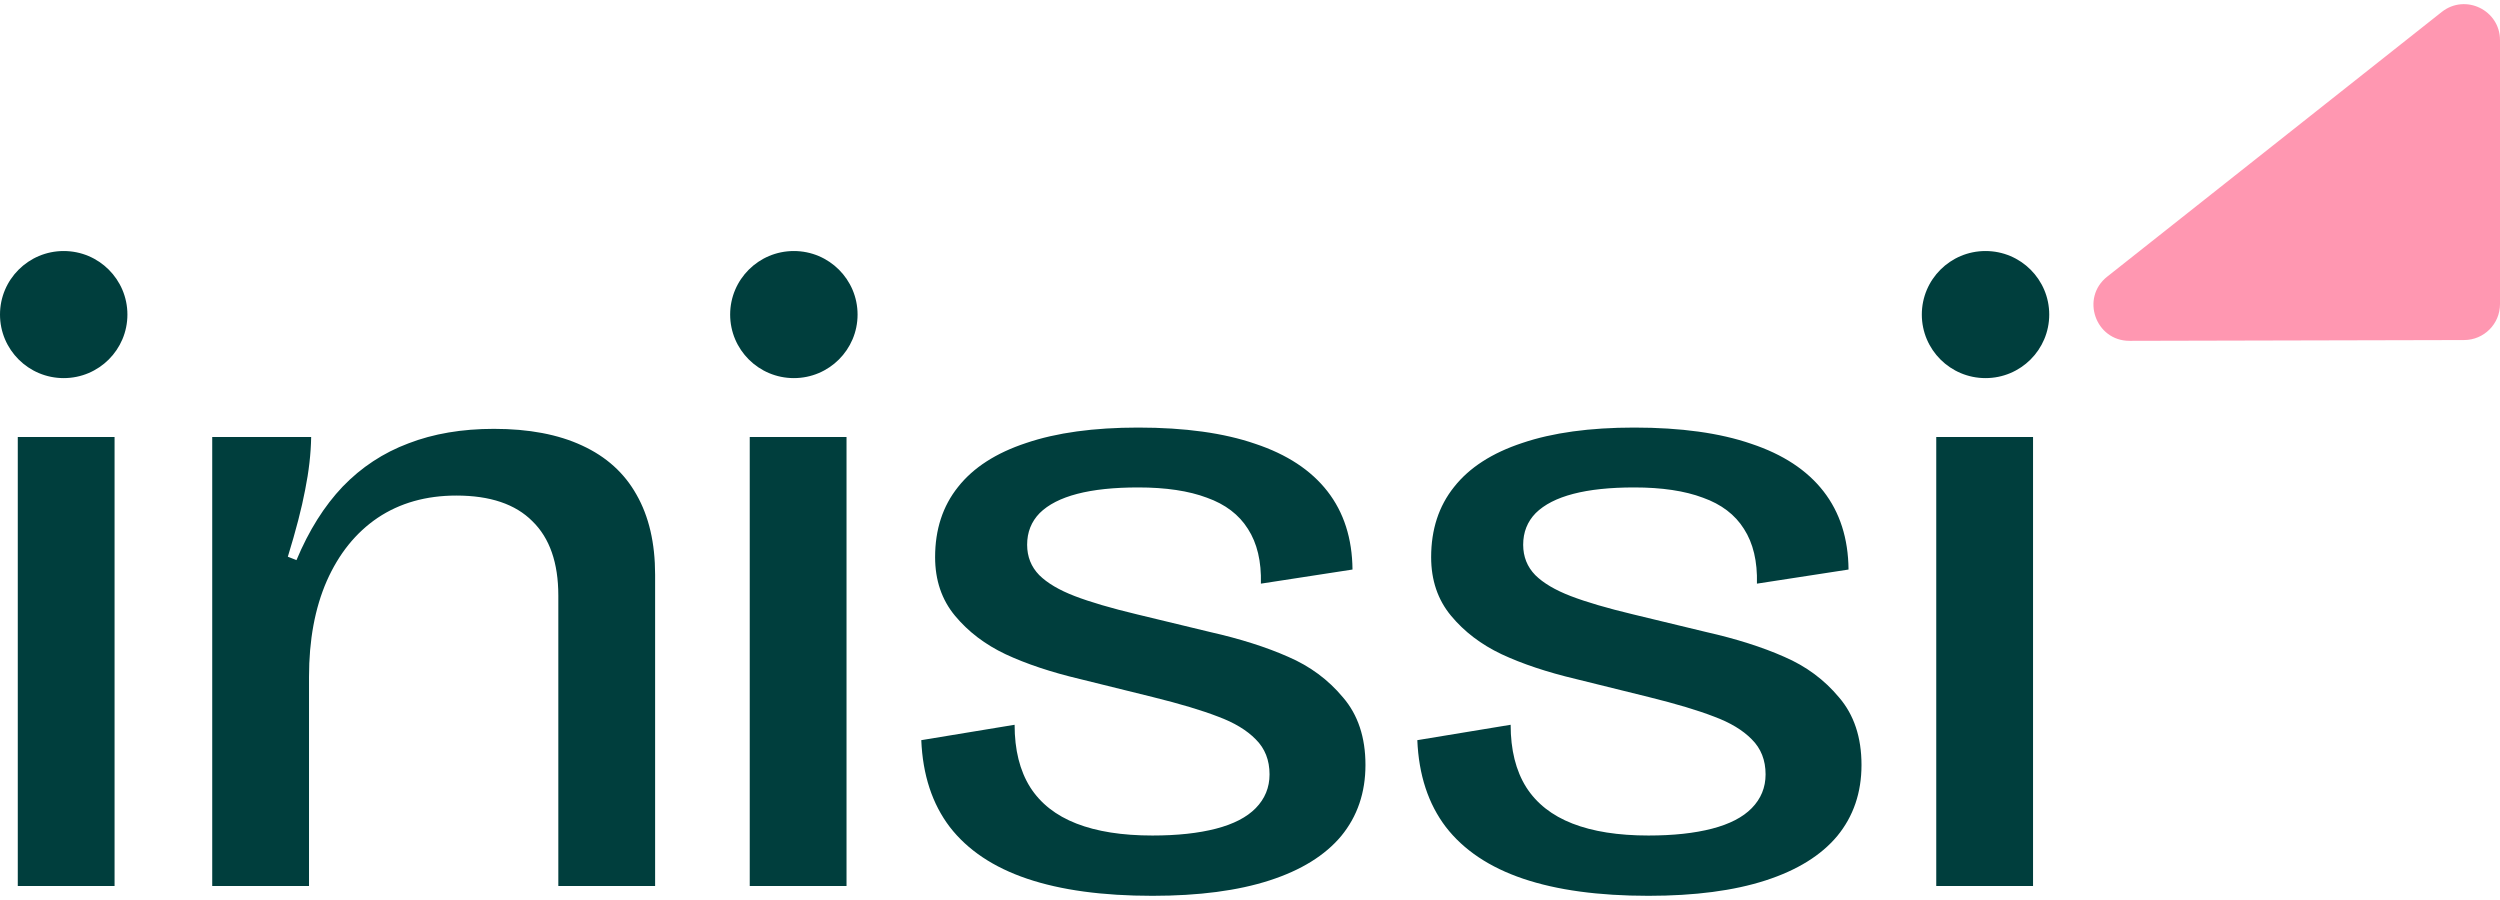
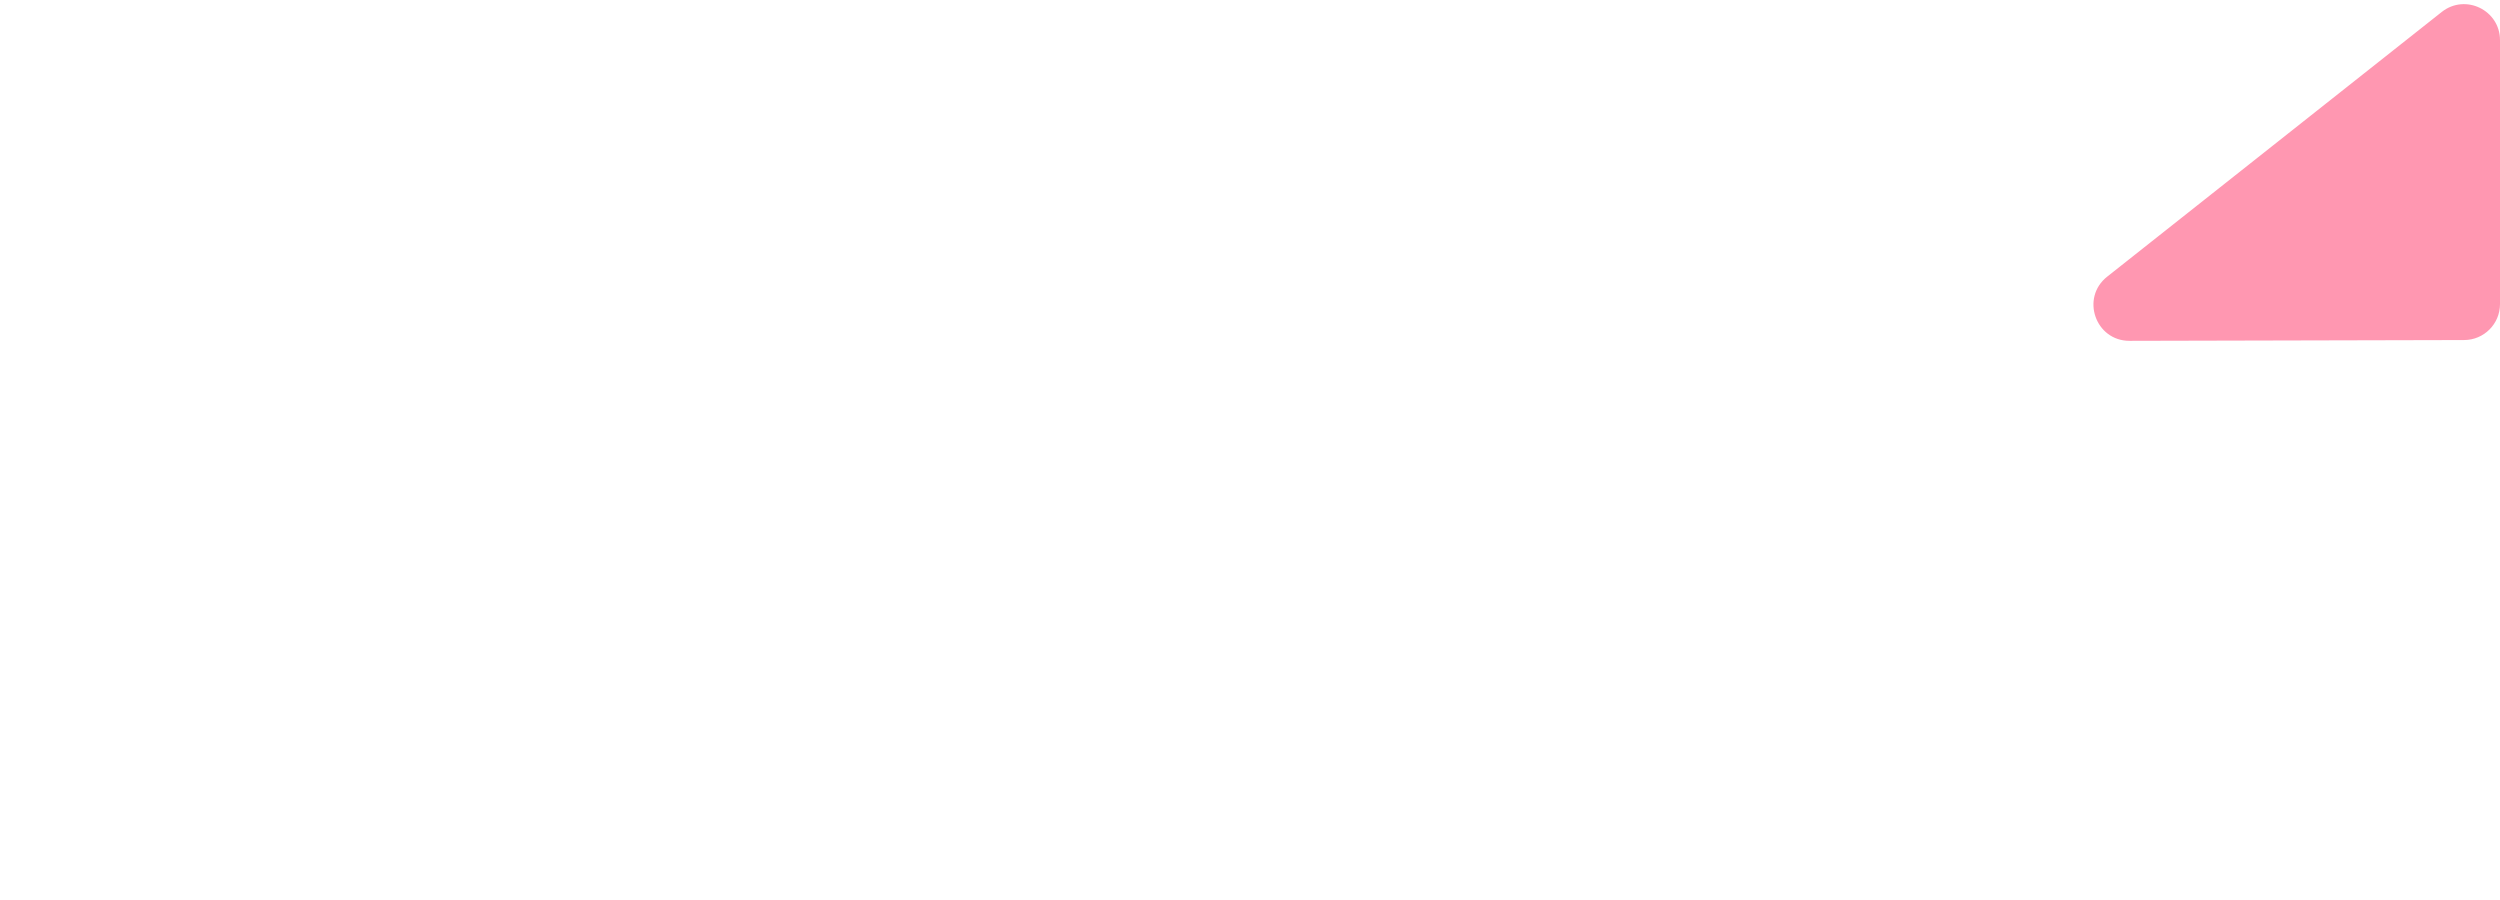
<svg xmlns="http://www.w3.org/2000/svg" width="422" height="152" viewBox="0 0 422 152" fill="none">
-   <path fill-rule="evenodd" clip-rule="evenodd" d="M21.507 53.099C21.507 59.022 16.693 63.824 10.754 63.824C4.815 63.824 0 59.022 0 53.099C0 47.176 4.815 42.374 10.754 42.374C16.693 42.374 21.507 47.176 21.507 53.099ZM134.004 63.824C139.943 63.824 144.758 59.022 144.758 53.099C144.758 47.176 139.943 42.374 134.004 42.374C128.065 42.374 123.25 47.176 123.25 53.099C123.25 59.022 128.065 63.824 134.004 63.824ZM335.157 63.824C341.096 63.824 345.91 59.022 345.91 53.099C345.91 47.176 341.096 42.374 335.157 42.374C329.217 42.374 324.403 47.176 324.403 53.099C324.403 59.022 329.217 63.824 335.157 63.824ZM173.381 148.327C179.07 150.252 186.121 151.214 194.533 151.214C202.361 151.214 208.95 150.348 214.298 148.616C219.647 146.883 223.683 144.381 226.406 141.109C229.129 137.788 230.49 133.794 230.49 129.126C230.49 124.458 229.226 120.657 226.698 117.721C224.218 114.738 221.13 112.452 217.435 110.864C213.739 109.228 209.339 107.832 204.233 106.677L191.98 103.718C187.555 102.659 184.03 101.624 181.404 100.614C178.778 99.603 176.785 98.424 175.423 97.077C174.062 95.681 173.381 93.973 173.381 91.952C173.381 89.834 174.086 88.054 175.496 86.61C176.955 85.166 179.07 84.084 181.842 83.362C184.613 82.64 188.041 82.279 192.126 82.279C196.794 82.279 200.659 82.857 203.723 84.011C206.835 85.118 209.144 86.875 210.652 89.281C212.208 91.687 212.937 94.767 212.84 98.52L228.302 96.138C228.254 90.893 226.843 86.49 224.072 82.929C221.3 79.368 217.24 76.697 211.891 74.916C206.591 73.088 200.003 72.173 192.126 72.173C184.638 72.173 178.341 73.04 173.235 74.772C168.13 76.456 164.288 78.935 161.711 82.207C159.134 85.431 157.846 89.377 157.846 94.045C157.846 97.943 158.964 101.239 161.201 103.934C163.437 106.629 166.282 108.794 169.734 110.431C173.235 112.067 177.417 113.462 182.279 114.617L194.533 117.649C199.201 118.804 202.896 119.911 205.619 120.969C208.342 121.98 210.457 123.255 211.964 124.795C213.52 126.335 214.298 128.308 214.298 130.714C214.298 132.928 213.52 134.829 211.964 136.417C210.457 137.957 208.22 139.112 205.254 139.881C202.288 140.651 198.714 141.036 194.533 141.036C189.427 141.036 185.148 140.363 181.696 139.015C178.243 137.668 175.642 135.623 173.892 132.88C172.141 130.089 171.266 126.576 171.266 122.341L155.512 124.94C155.755 130.81 157.359 135.695 160.325 139.593C163.34 143.491 167.692 146.402 173.381 148.327ZM35.823 73.761V149.554H52.161V114.256C52.161 108.049 53.157 102.659 55.151 98.087C57.193 93.468 60.062 89.906 63.758 87.404C67.501 84.902 71.926 83.651 77.032 83.651C82.721 83.651 87 85.094 89.869 87.982C92.786 90.821 94.245 95.007 94.245 100.542V149.554H110.583V97.004C110.583 91.663 109.537 87.163 107.446 83.506C105.404 79.849 102.341 77.082 98.256 75.205C94.221 73.328 89.261 72.39 83.377 72.39C77.98 72.39 73.166 73.208 68.936 74.844C64.706 76.432 61.01 78.862 57.85 82.135C54.738 85.407 52.136 89.546 50.045 94.55L48.587 93.973C49.948 89.546 50.921 85.792 51.504 82.712C52.136 79.584 52.477 76.601 52.525 73.761H35.823ZM3.001 73.761V149.554H19.339V73.761H3.001ZM126.556 149.554V73.761H142.894V149.554H126.556ZM278.264 151.214C269.852 151.214 262.801 150.252 257.112 148.327C251.423 146.402 247.071 143.491 244.057 139.593C241.09 135.695 239.486 130.81 239.243 124.94L254.997 122.341C254.997 126.576 255.872 130.089 257.623 132.88C259.373 135.623 261.975 137.668 265.427 139.015C268.879 140.363 273.158 141.036 278.264 141.036C282.445 141.036 286.019 140.651 288.985 139.881C291.951 139.112 294.188 137.957 295.695 136.417C297.251 134.829 298.03 132.928 298.03 130.714C298.03 128.308 297.251 126.335 295.695 124.795C294.188 123.255 292.073 121.98 289.35 120.969C286.627 119.911 282.932 118.804 278.264 117.649L266.01 114.617C261.148 113.462 256.966 112.067 253.465 110.431C250.013 108.794 247.168 106.629 244.932 103.934C242.695 101.239 241.577 97.943 241.577 94.045C241.577 89.377 242.865 85.431 245.442 82.207C248.019 78.935 251.861 76.456 256.966 74.772C262.072 73.04 268.369 72.173 275.857 72.173C283.734 72.173 290.323 73.088 295.623 74.916C300.971 76.697 305.031 79.368 307.803 82.929C310.575 86.49 311.985 90.893 312.033 96.138L296.571 98.52C296.668 94.767 295.939 91.687 294.383 89.281C292.875 86.875 290.566 85.118 287.454 84.011C284.39 82.857 280.525 82.279 275.857 82.279C271.772 82.279 268.344 82.64 265.573 83.362C262.801 84.084 260.686 85.166 259.227 86.61C257.817 88.054 257.112 89.834 257.112 91.952C257.112 93.973 257.793 95.681 259.154 97.077C260.516 98.424 262.509 99.603 265.135 100.614C267.761 101.624 271.286 102.659 275.711 103.718L287.964 106.677C293.07 107.832 297.47 109.228 301.166 110.864C304.861 112.452 307.949 114.738 310.429 117.721C312.957 120.657 314.221 124.458 314.221 129.126C314.221 133.794 312.86 137.788 310.137 141.109C307.414 144.381 303.378 146.883 298.03 148.616C292.681 150.348 286.092 151.214 278.264 151.214ZM326.839 73.761V149.554H343.177V73.761H326.839Z" fill="#003E3D" />
  <path d="M359.471 57.534C353.709 57.547 351.171 50.278 355.69 46.702L412.163 2.021C416.143 -1.128 422 1.706 422 6.782L422 51.329C422 54.676 419.291 57.392 415.944 57.4L359.471 57.534Z" fill="#FF97B1" />
</svg>